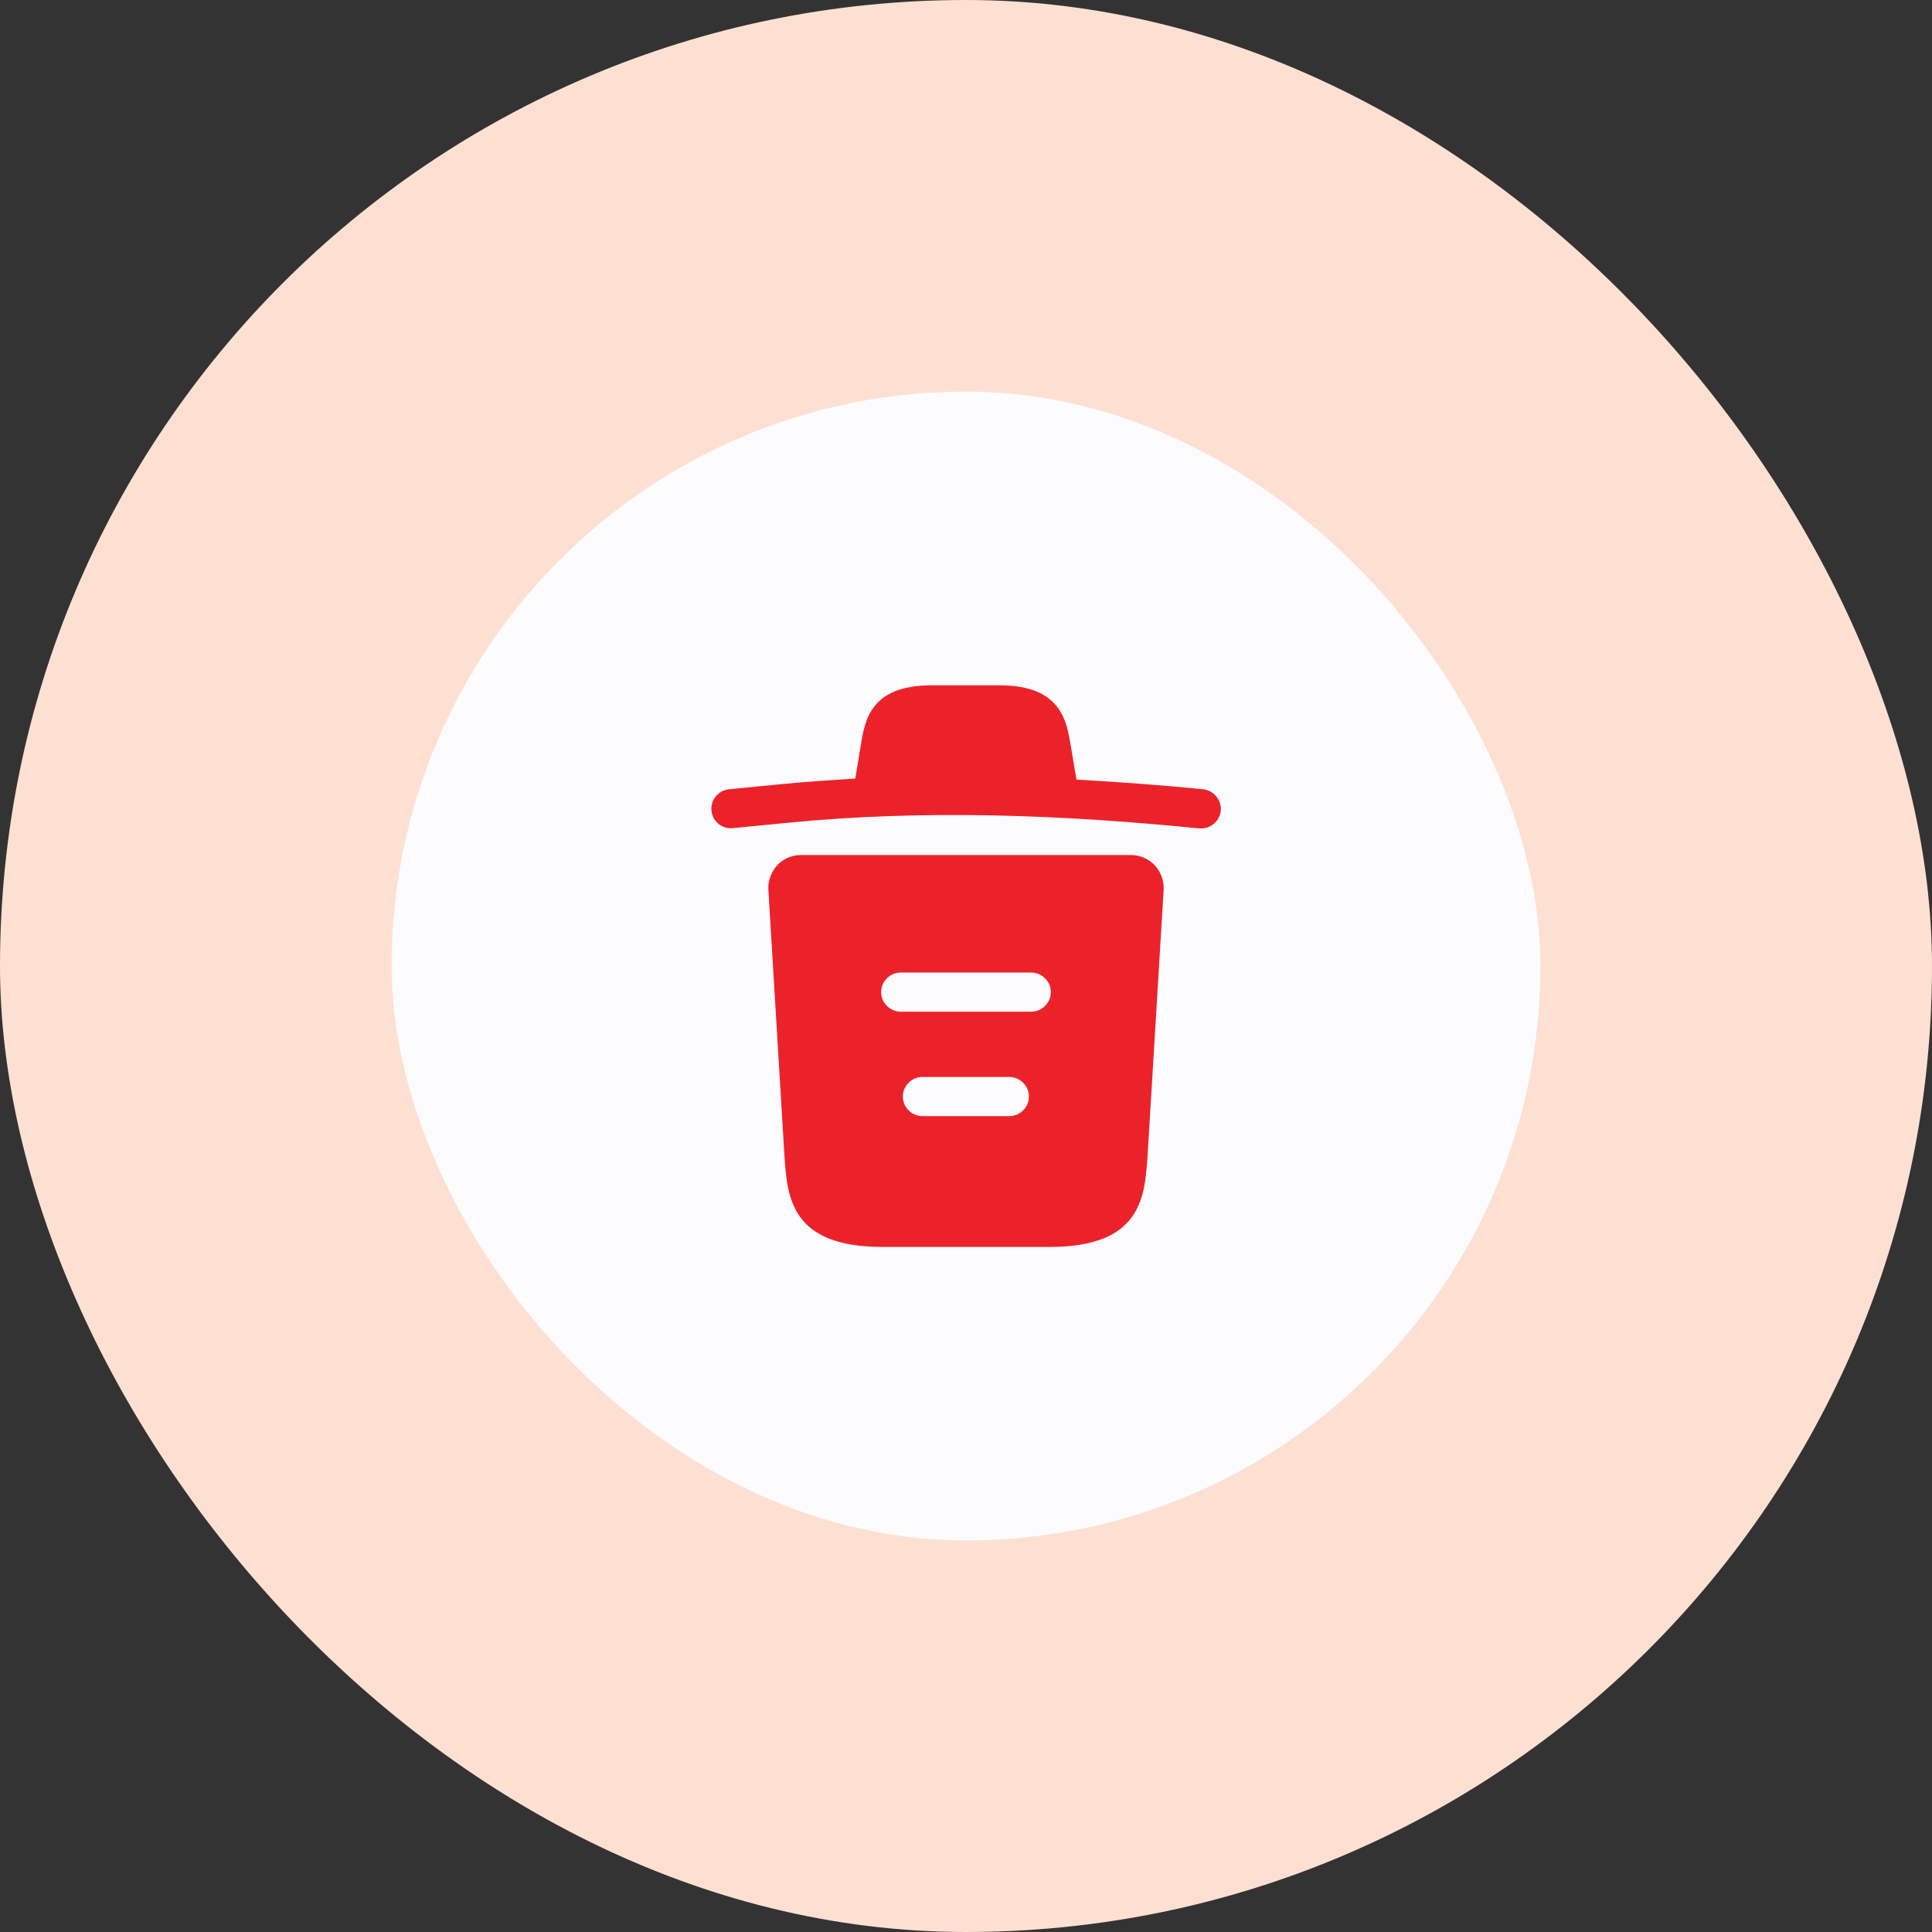
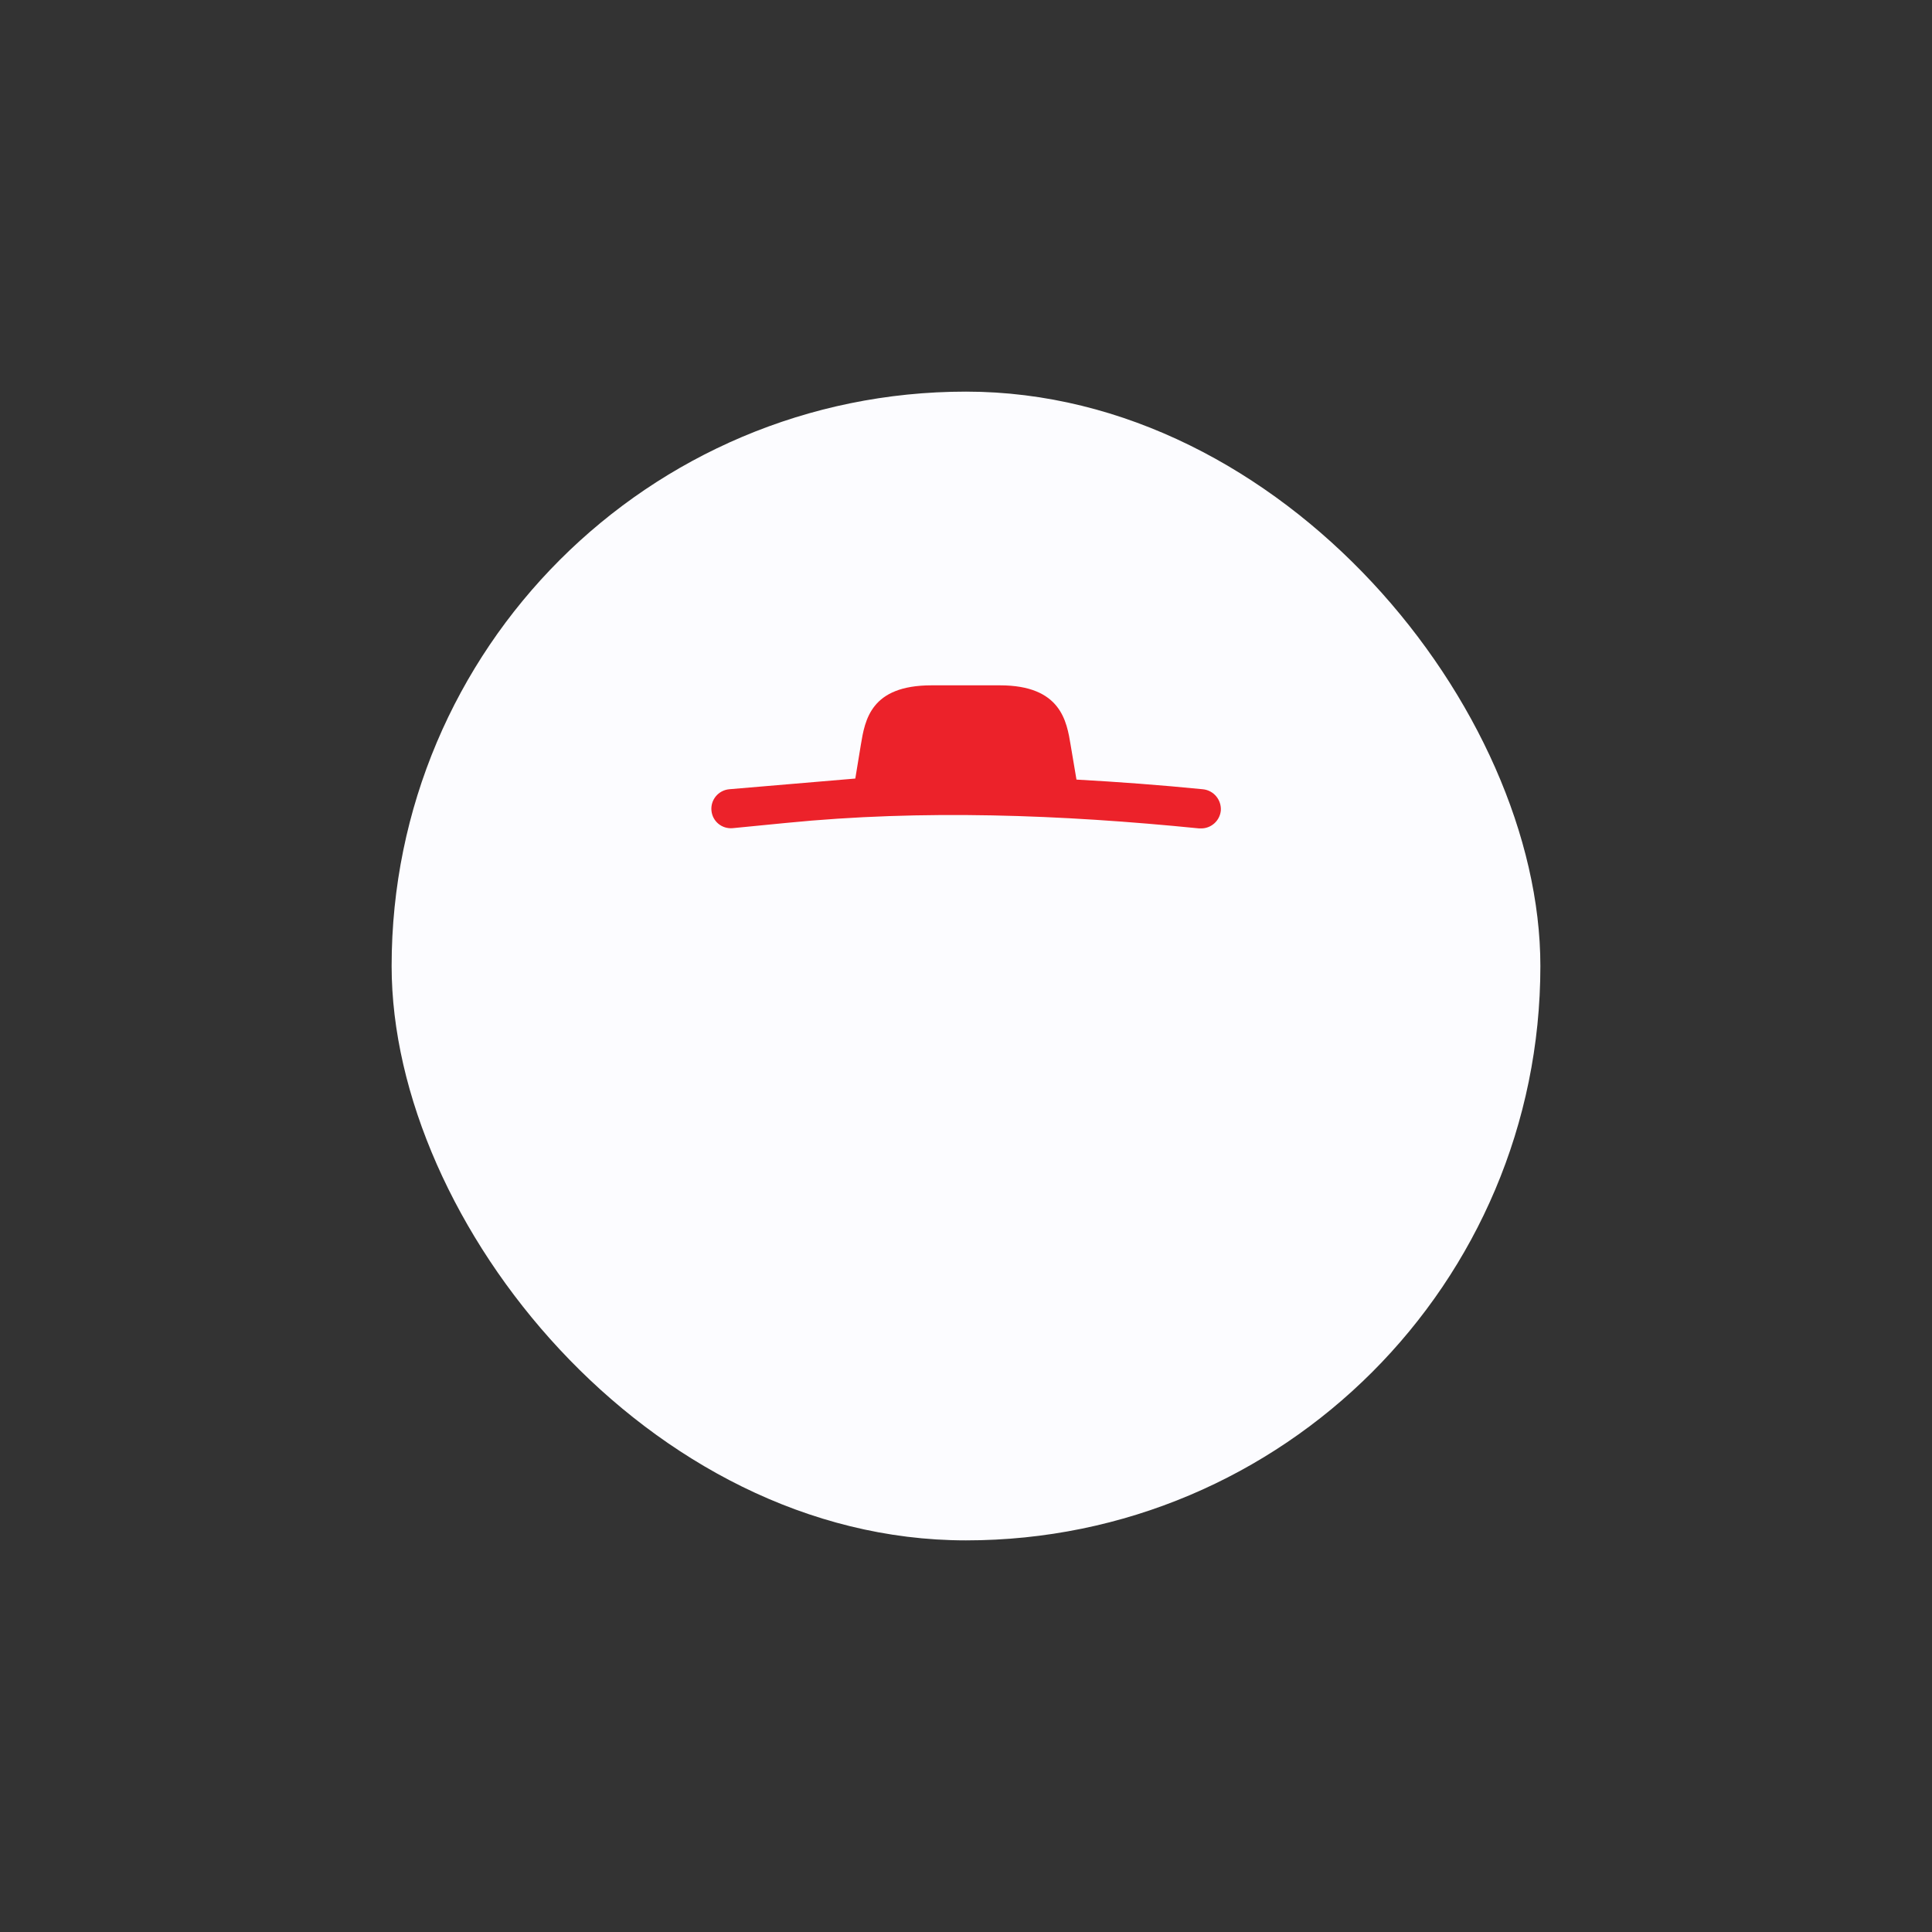
<svg xmlns="http://www.w3.org/2000/svg" width="125" height="125" viewBox="0 0 125 125" fill="none">
  <rect x="0" y="0" width="125" height="125" fill="#333333" stroke="none" />
-   <rect width="125" height="125" rx="62.5" fill="#FEE0D2" />
  <rect x="25.338" y="25.338" width="74.324" height="74.324" rx="37.162" fill="#FCFCFF" />
-   <path d="M77.821 51.064C75.101 50.794 72.382 50.591 69.645 50.439V50.422L69.274 48.226C69.02 46.672 68.649 44.341 64.696 44.341H60.27C56.334 44.341 55.963 46.571 55.693 48.21L55.338 50.372C53.767 50.473 52.196 50.574 50.625 50.726L47.179 51.064C46.47 51.132 45.963 51.757 46.031 52.449C46.098 53.142 46.706 53.649 47.416 53.581L50.861 53.243C59.713 52.365 68.632 52.703 77.585 53.598C77.635 53.598 77.669 53.598 77.72 53.598C78.362 53.598 78.919 53.108 78.987 52.449C79.037 51.757 78.531 51.132 77.821 51.064Z" fill="#EC222A" />
-   <path d="M74.713 55.98C74.308 55.558 73.75 55.321 73.176 55.321H51.824C51.25 55.321 50.676 55.558 50.287 55.98C49.899 56.402 49.679 56.977 49.713 57.568L50.76 74.899C50.946 77.467 51.182 80.676 57.078 80.676H67.922C73.818 80.676 74.054 77.484 74.24 74.899L75.287 57.585C75.321 56.977 75.101 56.402 74.713 55.98ZM65.304 72.213H59.679C58.986 72.213 58.412 71.639 58.412 70.946C58.412 70.254 58.986 69.679 59.679 69.679H65.304C65.997 69.679 66.571 70.254 66.571 70.946C66.571 71.639 65.997 72.213 65.304 72.213ZM66.723 65.456H58.277C57.584 65.456 57.01 64.882 57.01 64.189C57.01 63.497 57.584 62.923 58.277 62.923H66.723C67.416 62.923 67.99 63.497 67.99 64.189C67.99 64.882 67.416 65.456 66.723 65.456Z" fill="#EC222A" />
+   <path d="M77.821 51.064C75.101 50.794 72.382 50.591 69.645 50.439V50.422L69.274 48.226C69.02 46.672 68.649 44.341 64.696 44.341H60.27C56.334 44.341 55.963 46.571 55.693 48.21L55.338 50.372L47.179 51.064C46.47 51.132 45.963 51.757 46.031 52.449C46.098 53.142 46.706 53.649 47.416 53.581L50.861 53.243C59.713 52.365 68.632 52.703 77.585 53.598C77.635 53.598 77.669 53.598 77.72 53.598C78.362 53.598 78.919 53.108 78.987 52.449C79.037 51.757 78.531 51.132 77.821 51.064Z" fill="#EC222A" />
</svg>